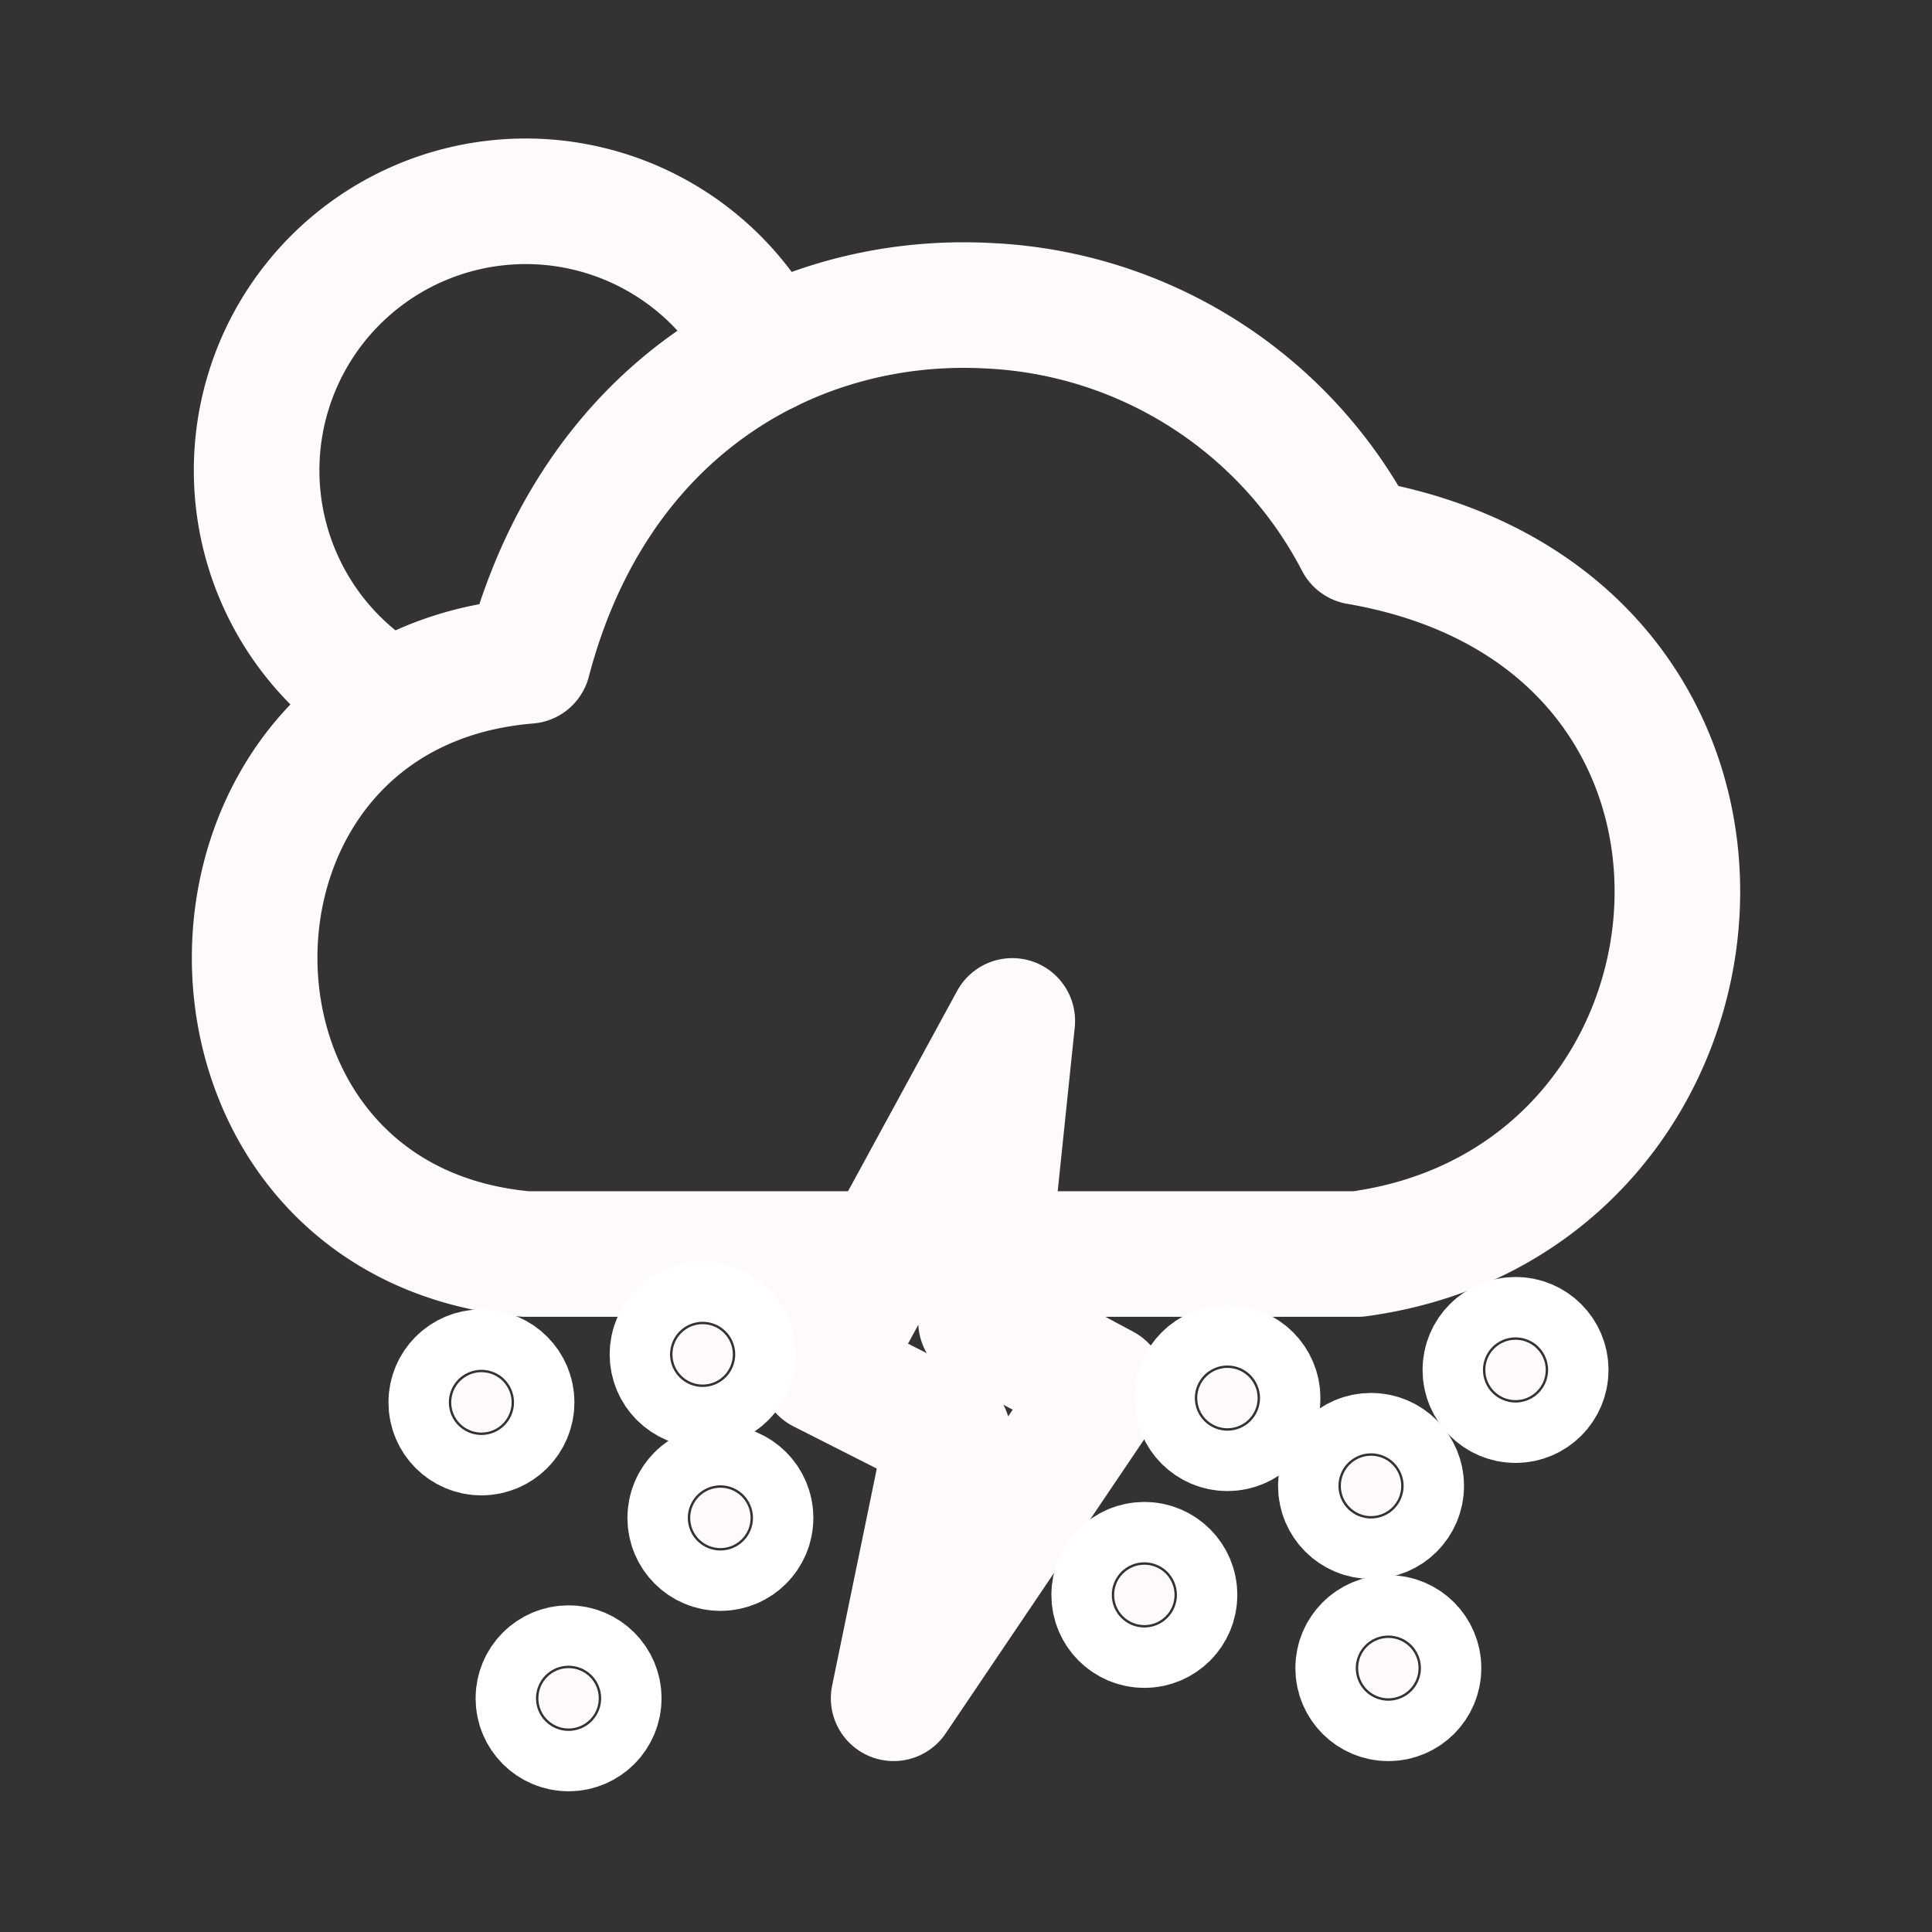
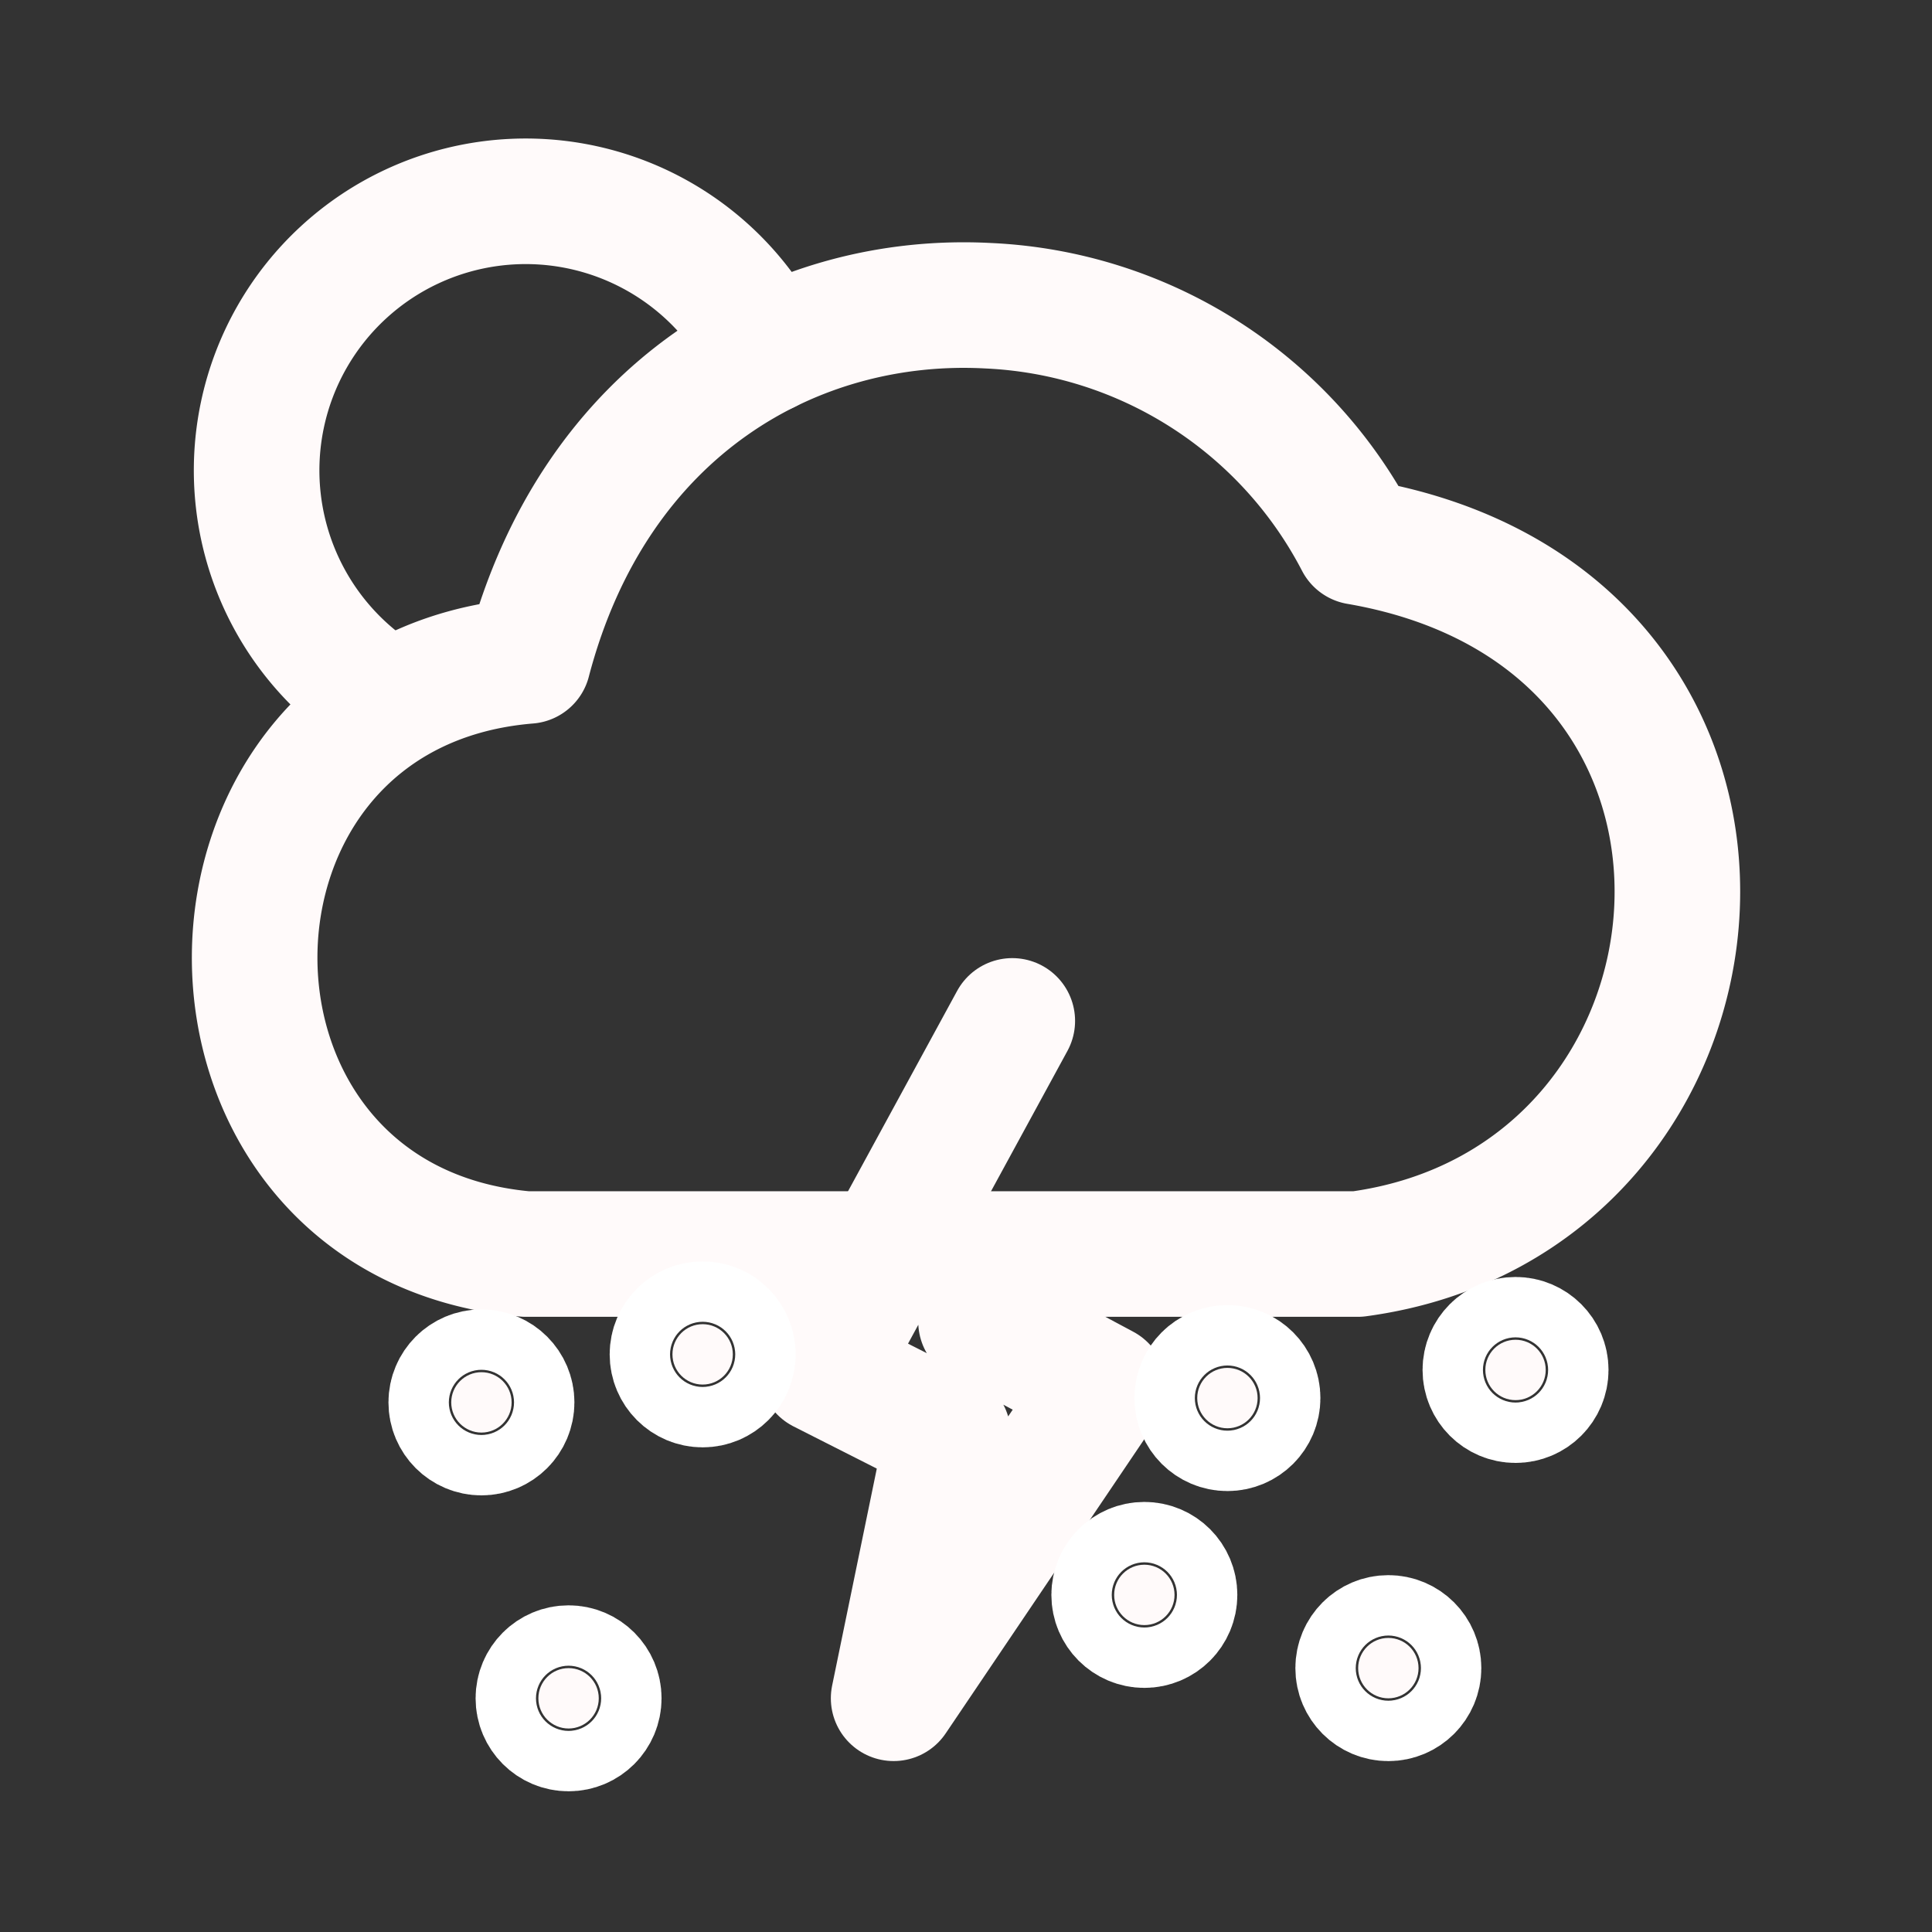
<svg xmlns="http://www.w3.org/2000/svg" width="64px" height="64px" viewBox="0 0 48 48" fill="#ffffff" stroke="#ffffff" stroke-width="3.12">
  <rect x="0" y="0" width="48" height="48" fill="#333333" stroke="none" />
  <g id="SVGRepo_bgCarrier" stroke-width="0" />
  <g id="SVGRepo_tracerCarrier" stroke-linecap="round" stroke-linejoin="round" />
  <g id="SVGRepo_iconCarrier">
    <defs>
      <style>.a{fill:none;stroke:#fffafa;stroke-linecap:round;stroke-linejoin:round;}.b{fill:#fffafa;}</style>
    </defs>
    <path class="a" d="M21.692,31.156H13.065c-9.018-.803-8.969-13.994.054-14.736,1.655-6.32,6.642-9.082,11.436-8.824a10.9,10.9,0,0,1,9.179,5.868c11.253,1.935,9.899,16.359,0,17.692H24.547" />
    <path class="a" d="M19.048,8.713a6.685,6.685,0,1,0-9.441,8.697" />
-     <path class="a" d="M25.15,25.364l-4.729,8.684,3.131,1.586-1.35,6.559,5.219-7.73-3.048-1.63Z" />
+     <path class="a" d="M25.15,25.364l-4.729,8.684,3.131,1.586-1.35,6.559,5.219-7.73-3.048-1.63" />
    <circle class="b" cx="17.457" cy="33.649" r="0.75" />
    <circle class="b" cx="28.431" cy="39.625" r="0.75" />
    <circle class="b" cx="30.495" cy="34.735" r="0.75" />
    <circle class="b" cx="11.961" cy="34.842" r="0.75" />
-     <circle class="b" cx="17.898" cy="37.712" r="0.75" />
    <circle class="b" cx="37.653" cy="34.036" r="0.75" />
    <circle class="b" cx="34.493" cy="41.444" r="0.75" />
-     <circle class="b" cx="34.063" cy="36.917" r="0.75" />
    <circle class="b" cx="14.126" cy="42.194" r="0.75" />
  </g>
</svg>